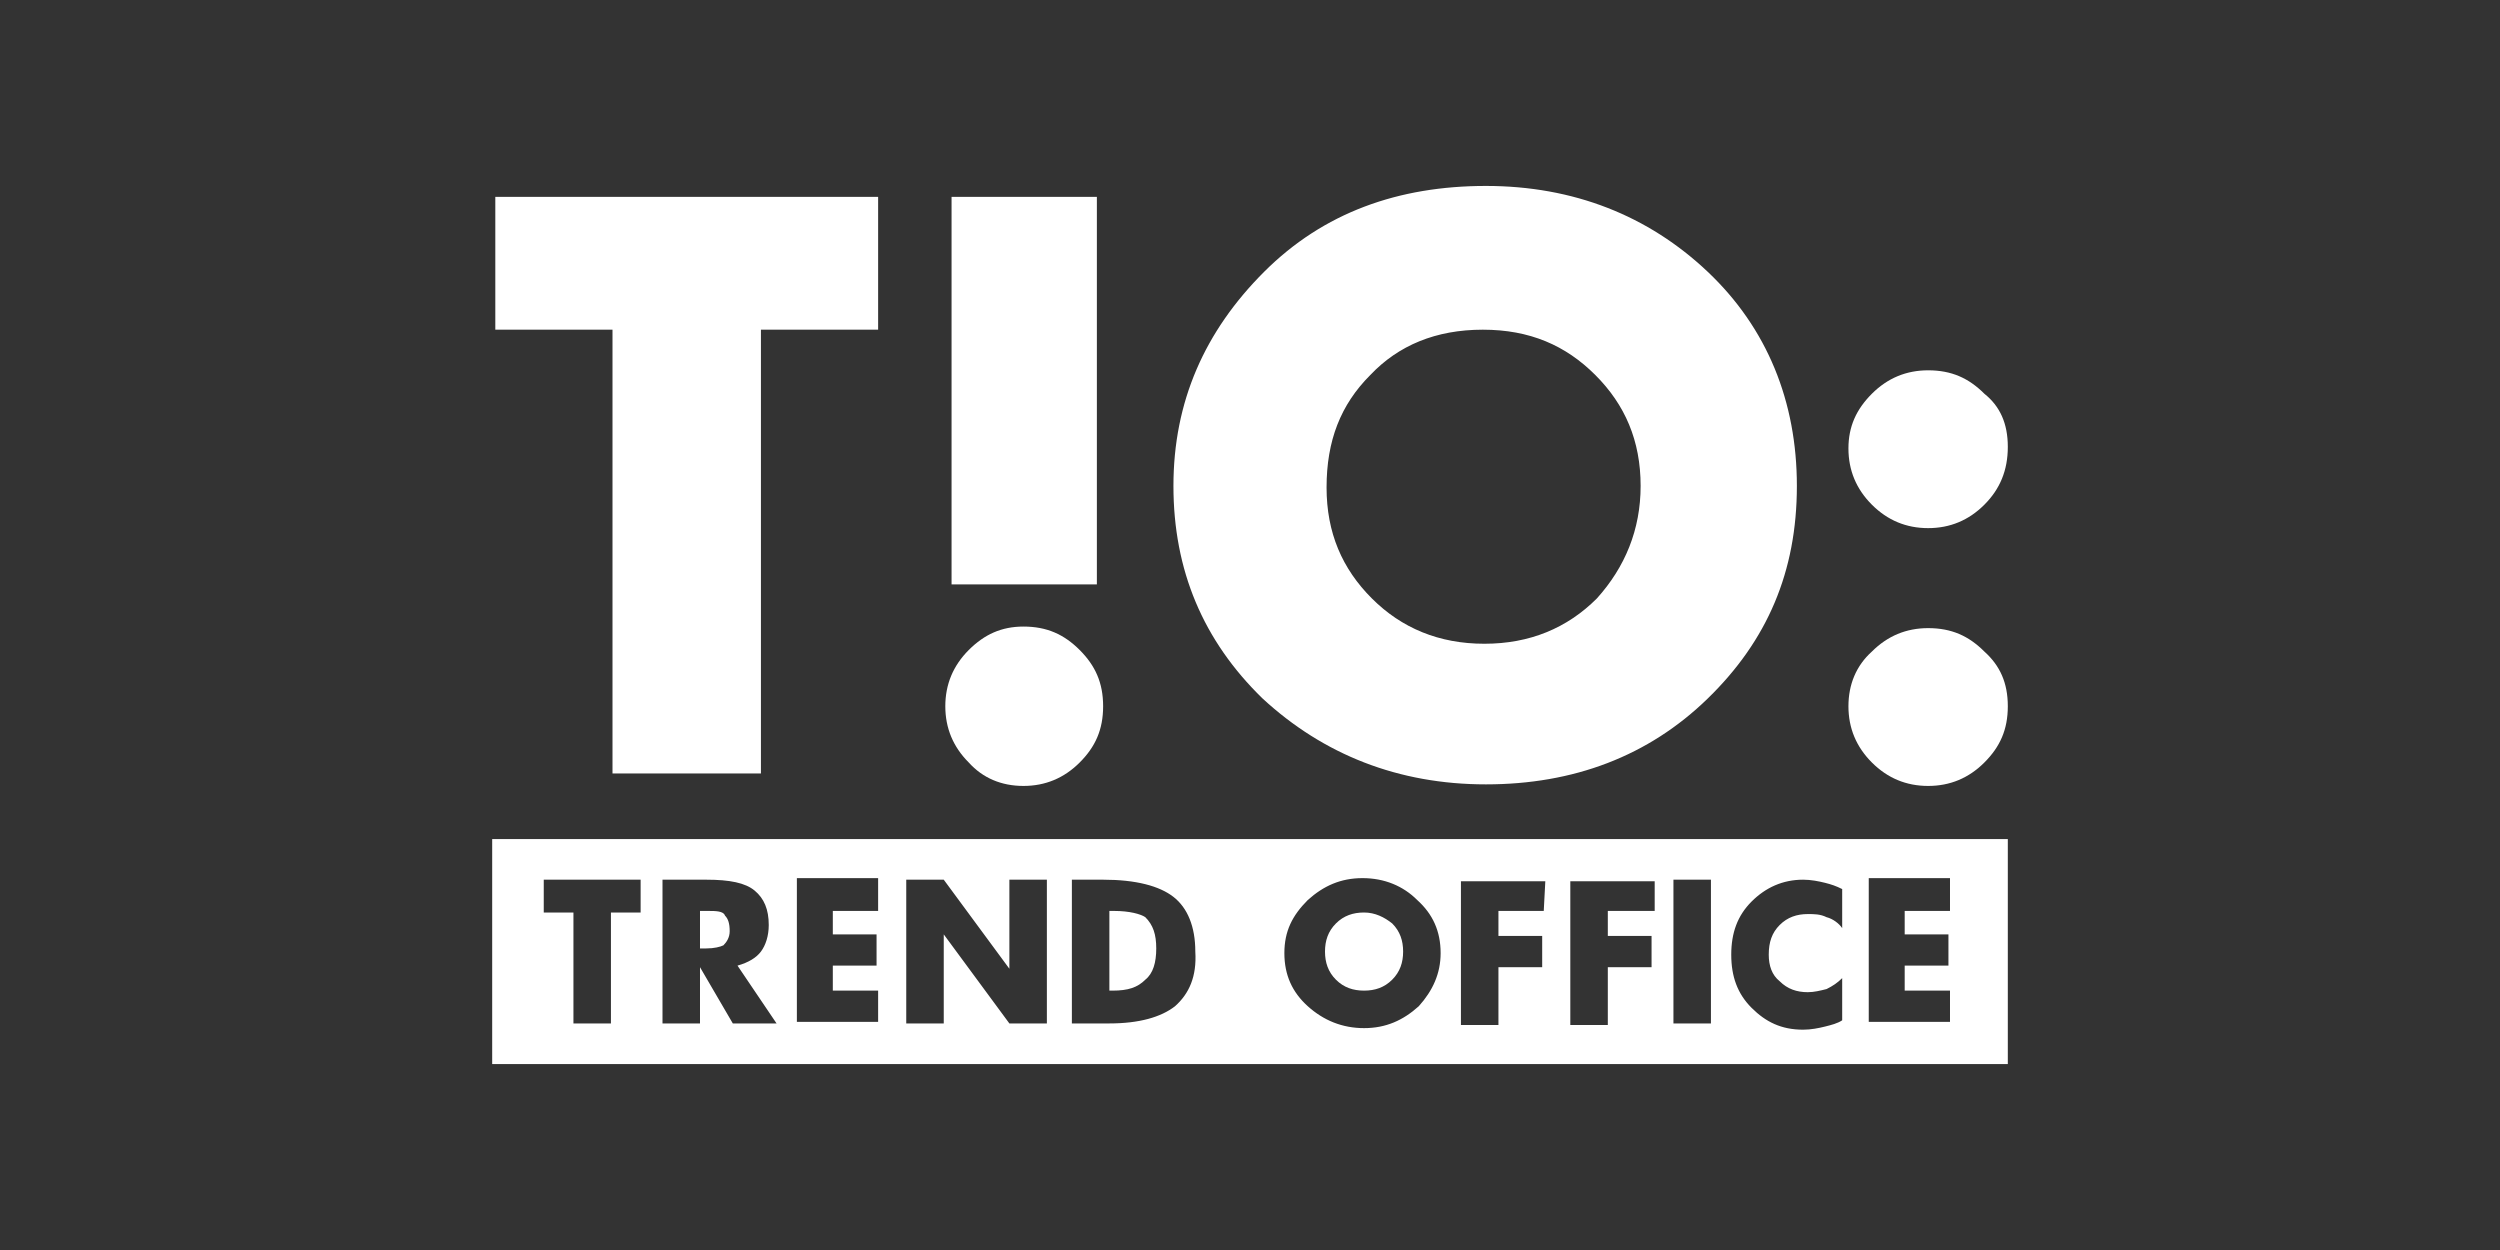
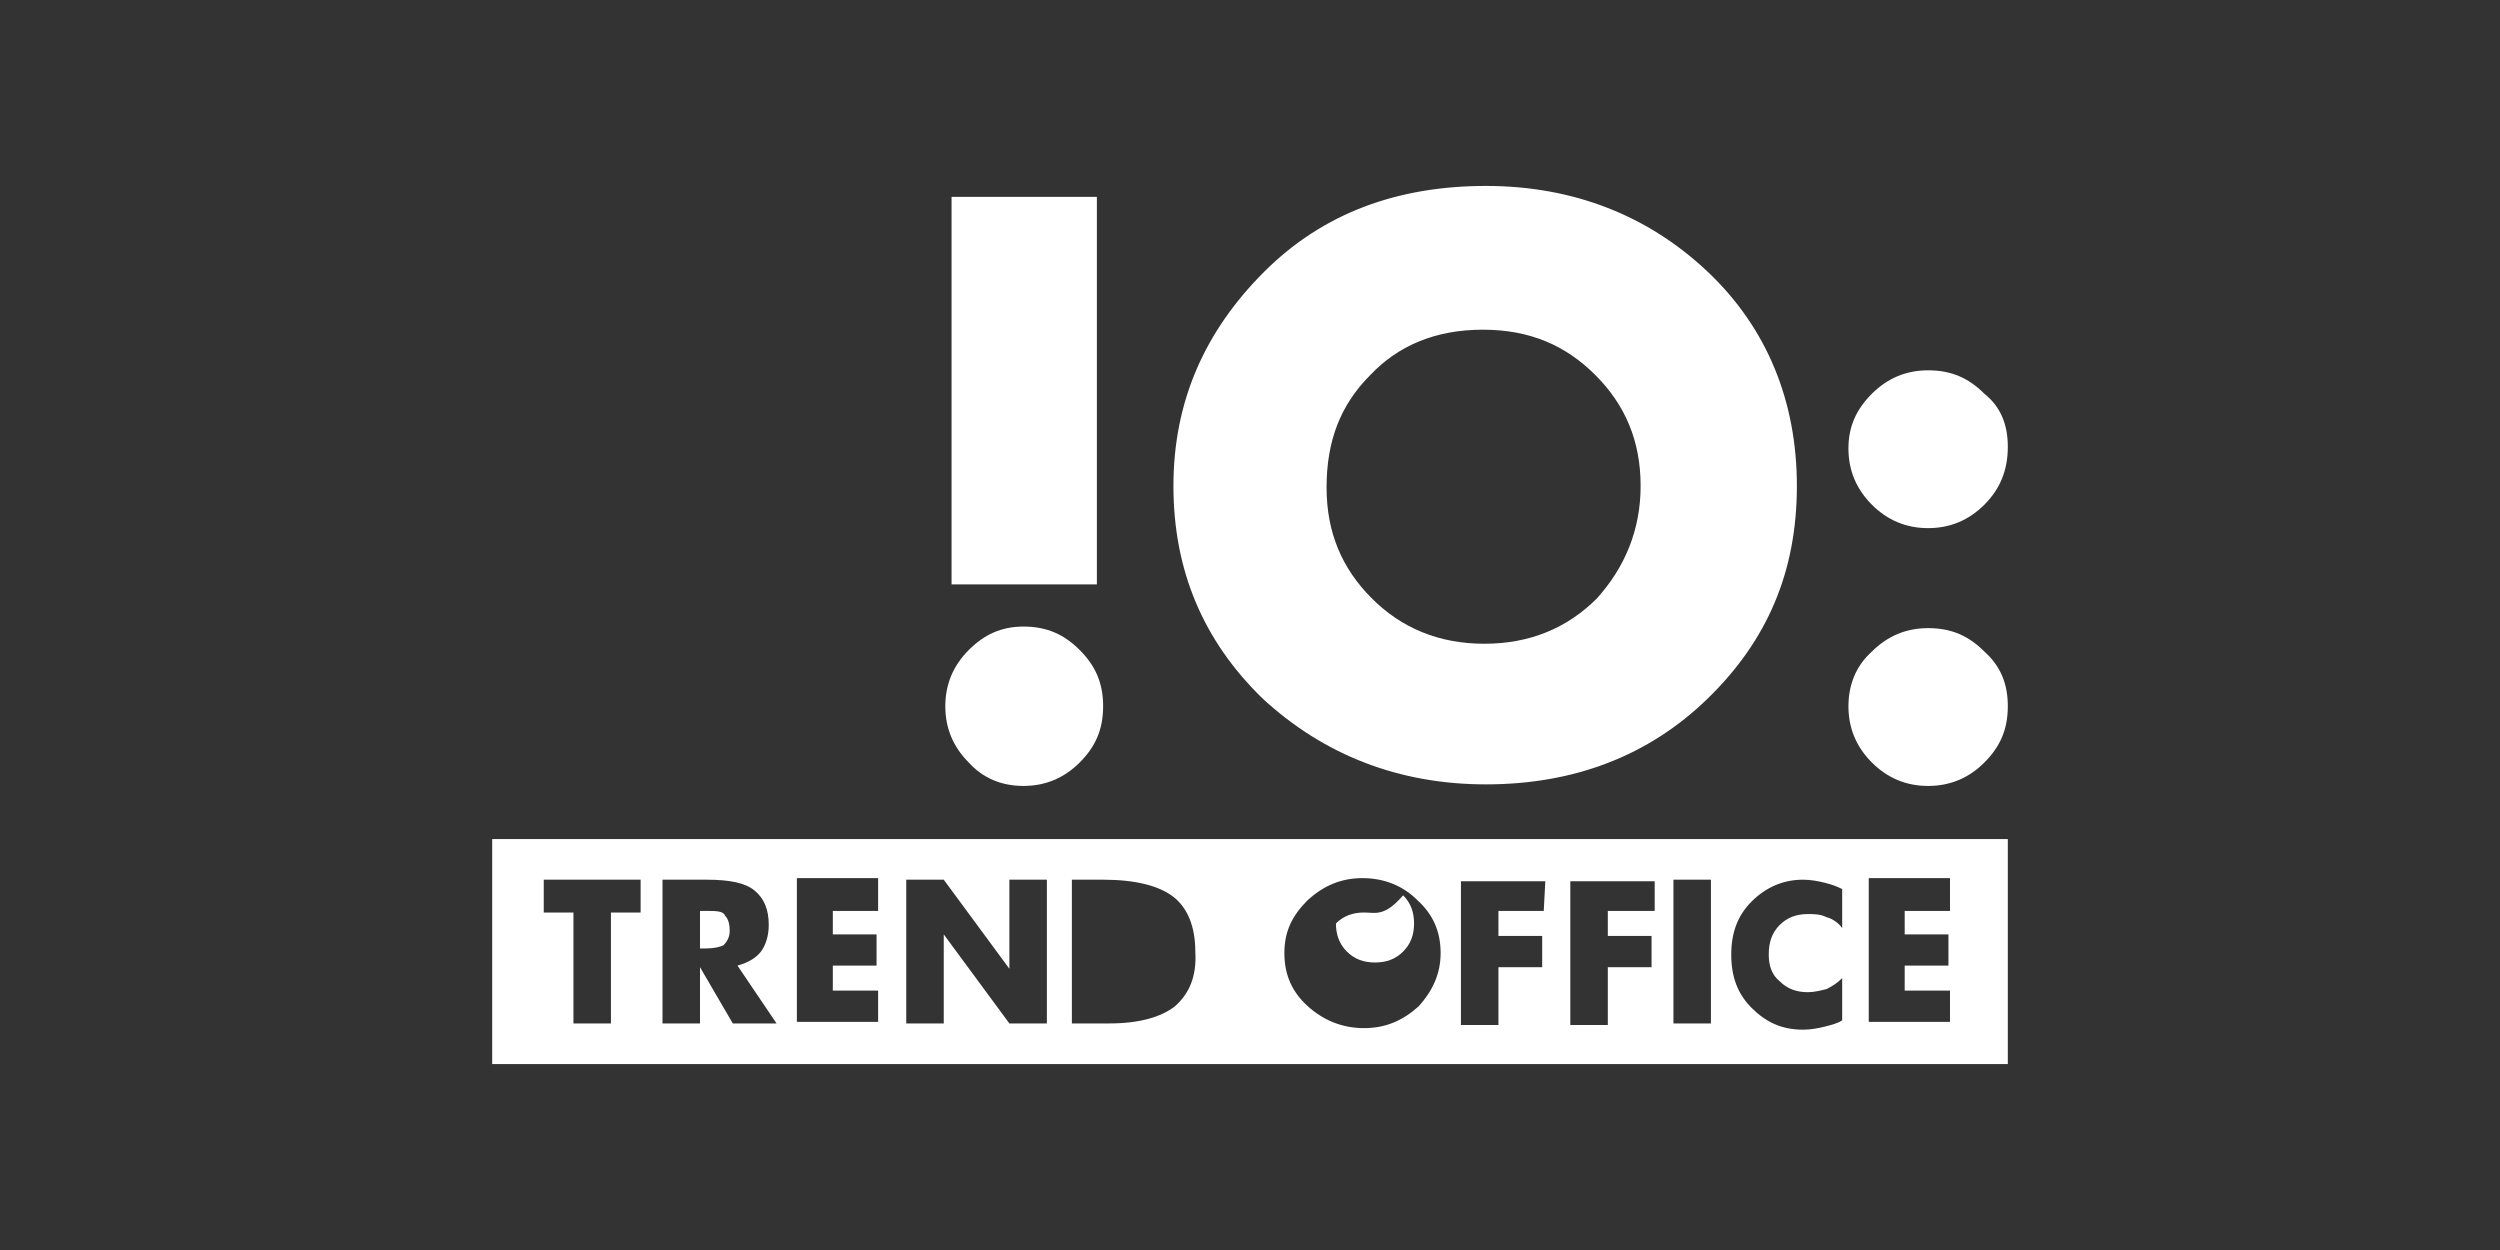
<svg xmlns="http://www.w3.org/2000/svg" version="1.1" id="Ebene_1" x="0px" y="0px" viewBox="0 0 160 80" style="enable-background:new 0 0 160 80;" xml:space="preserve">
  <rect x="0" y="0" width="160" height="80" fill="#333333" stroke="none" />
  <style type="text/css">
	.st0{fill:#FFFFFF;}
</style>
  <g>
    <g>
      <path class="st0" d="M45.3,58.3h-0.5v2.4h0.4c0.5,0,0.9-0.1,1.1-0.2c0.2-0.2,0.4-0.5,0.4-0.9c0-0.5-0.1-0.8-0.3-1    C46.3,58.3,45.8,58.3,45.3,58.3z" />
-       <path class="st0" d="M87.3,58.4c-0.7,0-1.3,0.2-1.8,0.7c-0.5,0.5-0.7,1.1-0.7,1.8c0,0.7,0.2,1.3,0.7,1.8s1.1,0.7,1.8,0.7    s1.3-0.2,1.8-0.7s0.7-1.1,0.7-1.8c0-0.7-0.2-1.3-0.7-1.8C88.6,58.7,88,58.4,87.3,58.4z" />
-       <path class="st0" d="M71.3,58.3H71v5.1h0.2c1,0,1.6-0.2,2.1-0.7c0.5-0.4,0.7-1.1,0.7-2s-0.2-1.5-0.7-2    C73,58.5,72.3,58.3,71.3,58.3z" />
+       <path class="st0" d="M87.3,58.4c-0.7,0-1.3,0.2-1.8,0.7c0,0.7,0.2,1.3,0.7,1.8s1.1,0.7,1.8,0.7    s1.3-0.2,1.8-0.7s0.7-1.1,0.7-1.8c0-0.7-0.2-1.3-0.7-1.8C88.6,58.7,88,58.4,87.3,58.4z" />
      <path class="st0" d="M31.5,53.7v14.4h97V53.7H31.5z M41,58.4h-1.9v7.1h-2.4v-7.1h-1.9v-2.1H41V58.4z M46.9,65.5l-2.1-3.6v3.6h-2.4    v-9.2h2.8c1.5,0,2.5,0.2,3.1,0.7c0.6,0.5,0.9,1.2,0.9,2.2c0,0.7-0.2,1.3-0.5,1.7c-0.3,0.4-0.8,0.7-1.5,0.9l2.5,3.7H46.9z     M56.2,58.3h-2.9v1.5h2.8v2h-2.8v1.6h2.9v2H51v-9.2h5.2V58.3z M67,65.5h-2.4l-4.2-5.7v5.7H58v-9.2h2.4l4.2,5.7v-5.7H67V65.5z     M75.2,64.4c-0.9,0.7-2.3,1.1-4.2,1.1h-2.4v-9.2h2c2.1,0,3.6,0.4,4.5,1.1s1.4,1.9,1.4,3.5C76.6,62.5,76.1,63.6,75.2,64.4z     M90.8,64.4c-1,0.9-2.1,1.4-3.5,1.4c-1.4,0-2.6-0.5-3.6-1.4c-1-0.9-1.5-2-1.5-3.4s0.5-2.4,1.5-3.4c1-0.9,2.1-1.4,3.5-1.4    c1.4,0,2.6,0.5,3.5,1.4c1,0.9,1.5,2,1.5,3.4C92.2,62.3,91.7,63.4,90.8,64.4z M98.8,58.3h-2.9v1.6h2.8v2h-2.8v3.7h-2.4v-9.2h5.4    L98.8,58.3L98.8,58.3z M105.8,58.3h-2.9v1.6h2.8v2h-2.8v3.7h-2.4v-9.2h5.4V58.3z M109.5,65.5h-2.4v-9.2h2.4V65.5z M117.9,59.4    c-0.2-0.3-0.6-0.6-1-0.7c-0.4-0.2-0.8-0.2-1.2-0.2c-0.7,0-1.3,0.2-1.8,0.7c-0.5,0.5-0.7,1.1-0.7,1.9c0,0.7,0.2,1.3,0.7,1.7    c0.5,0.5,1.1,0.7,1.8,0.7c0.4,0,0.8-0.1,1.2-0.2c0.4-0.2,0.7-0.4,1-0.7v2.7c-0.3,0.2-0.7,0.3-1.1,0.4s-0.9,0.2-1.4,0.2    c-1.4,0-2.4-0.5-3.3-1.4s-1.3-2-1.3-3.4c0-1.4,0.4-2.5,1.3-3.4c0.9-0.9,2-1.4,3.3-1.4c0.5,0,1,0.1,1.4,0.2s0.7,0.2,1.1,0.4V59.4z     M124.8,58.3h-2.9v1.5h2.8v2h-2.8v1.6h2.9v2h-5.2v-9.2h5.2V58.3z" />
    </g>
    <g>
-       <path class="st0" d="M56.2,21.1h-7.5v28.4h-9.5V21.1h-7.5v-8.5h24.5C56.2,12.6,56.2,21.1,56.2,21.1z" />
      <path class="st0" d="M70.6,45.2c0,1.5-0.5,2.6-1.5,3.6c-1,1-2.2,1.5-3.6,1.5s-2.6-0.5-3.5-1.5c-1-1-1.5-2.2-1.5-3.6    s0.5-2.6,1.5-3.6c1-1,2.1-1.5,3.5-1.5c1.5,0,2.6,0.5,3.6,1.5C70.1,42.6,70.6,43.7,70.6,45.2z M70.2,37.4h-9.3V12.6h9.3V37.4z" />
      <path class="st0" d="M115,31.1c0,5.5-1.9,9.9-5.7,13.6c-3.8,3.7-8.6,5.5-14.2,5.5c-5.6,0-10.4-1.9-14.3-5.5    c-3.8-3.7-5.7-8.2-5.7-13.6s2-9.9,5.8-13.7s8.6-5.5,14.2-5.5c5.6,0,10.4,1.9,14.2,5.5S115,25.7,115,31.1z M105,31.1    c0-2.9-1-5.2-2.9-7.1c-1.9-1.9-4.2-2.9-7.2-2.9s-5.4,1-7.2,2.9c-1.9,1.9-2.8,4.2-2.8,7.2c0,2.9,1,5.2,2.9,7.1    c1.9,1.9,4.3,2.9,7.2,2.9s5.3-1,7.2-2.9C104,36.3,105,33.9,105,31.1z" />
      <path class="st0" d="M128.5,28.6c0,1.5-0.5,2.7-1.5,3.7c-1,1-2.2,1.5-3.6,1.5s-2.6-0.5-3.6-1.5c-1-1-1.5-2.2-1.5-3.6    c0-1.4,0.5-2.5,1.5-3.5c1-1,2.2-1.5,3.6-1.5c1.5,0,2.6,0.5,3.6,1.5C128,26,128.5,27.1,128.5,28.6z M128.5,45.2    c0,1.5-0.5,2.6-1.5,3.6c-1,1-2.2,1.5-3.6,1.5s-2.6-0.5-3.6-1.5s-1.5-2.2-1.5-3.6s0.5-2.6,1.5-3.5c1-1,2.2-1.5,3.6-1.5    c1.5,0,2.6,0.5,3.6,1.5C128,42.6,128.5,43.7,128.5,45.2z" />
    </g>
  </g>
</svg>